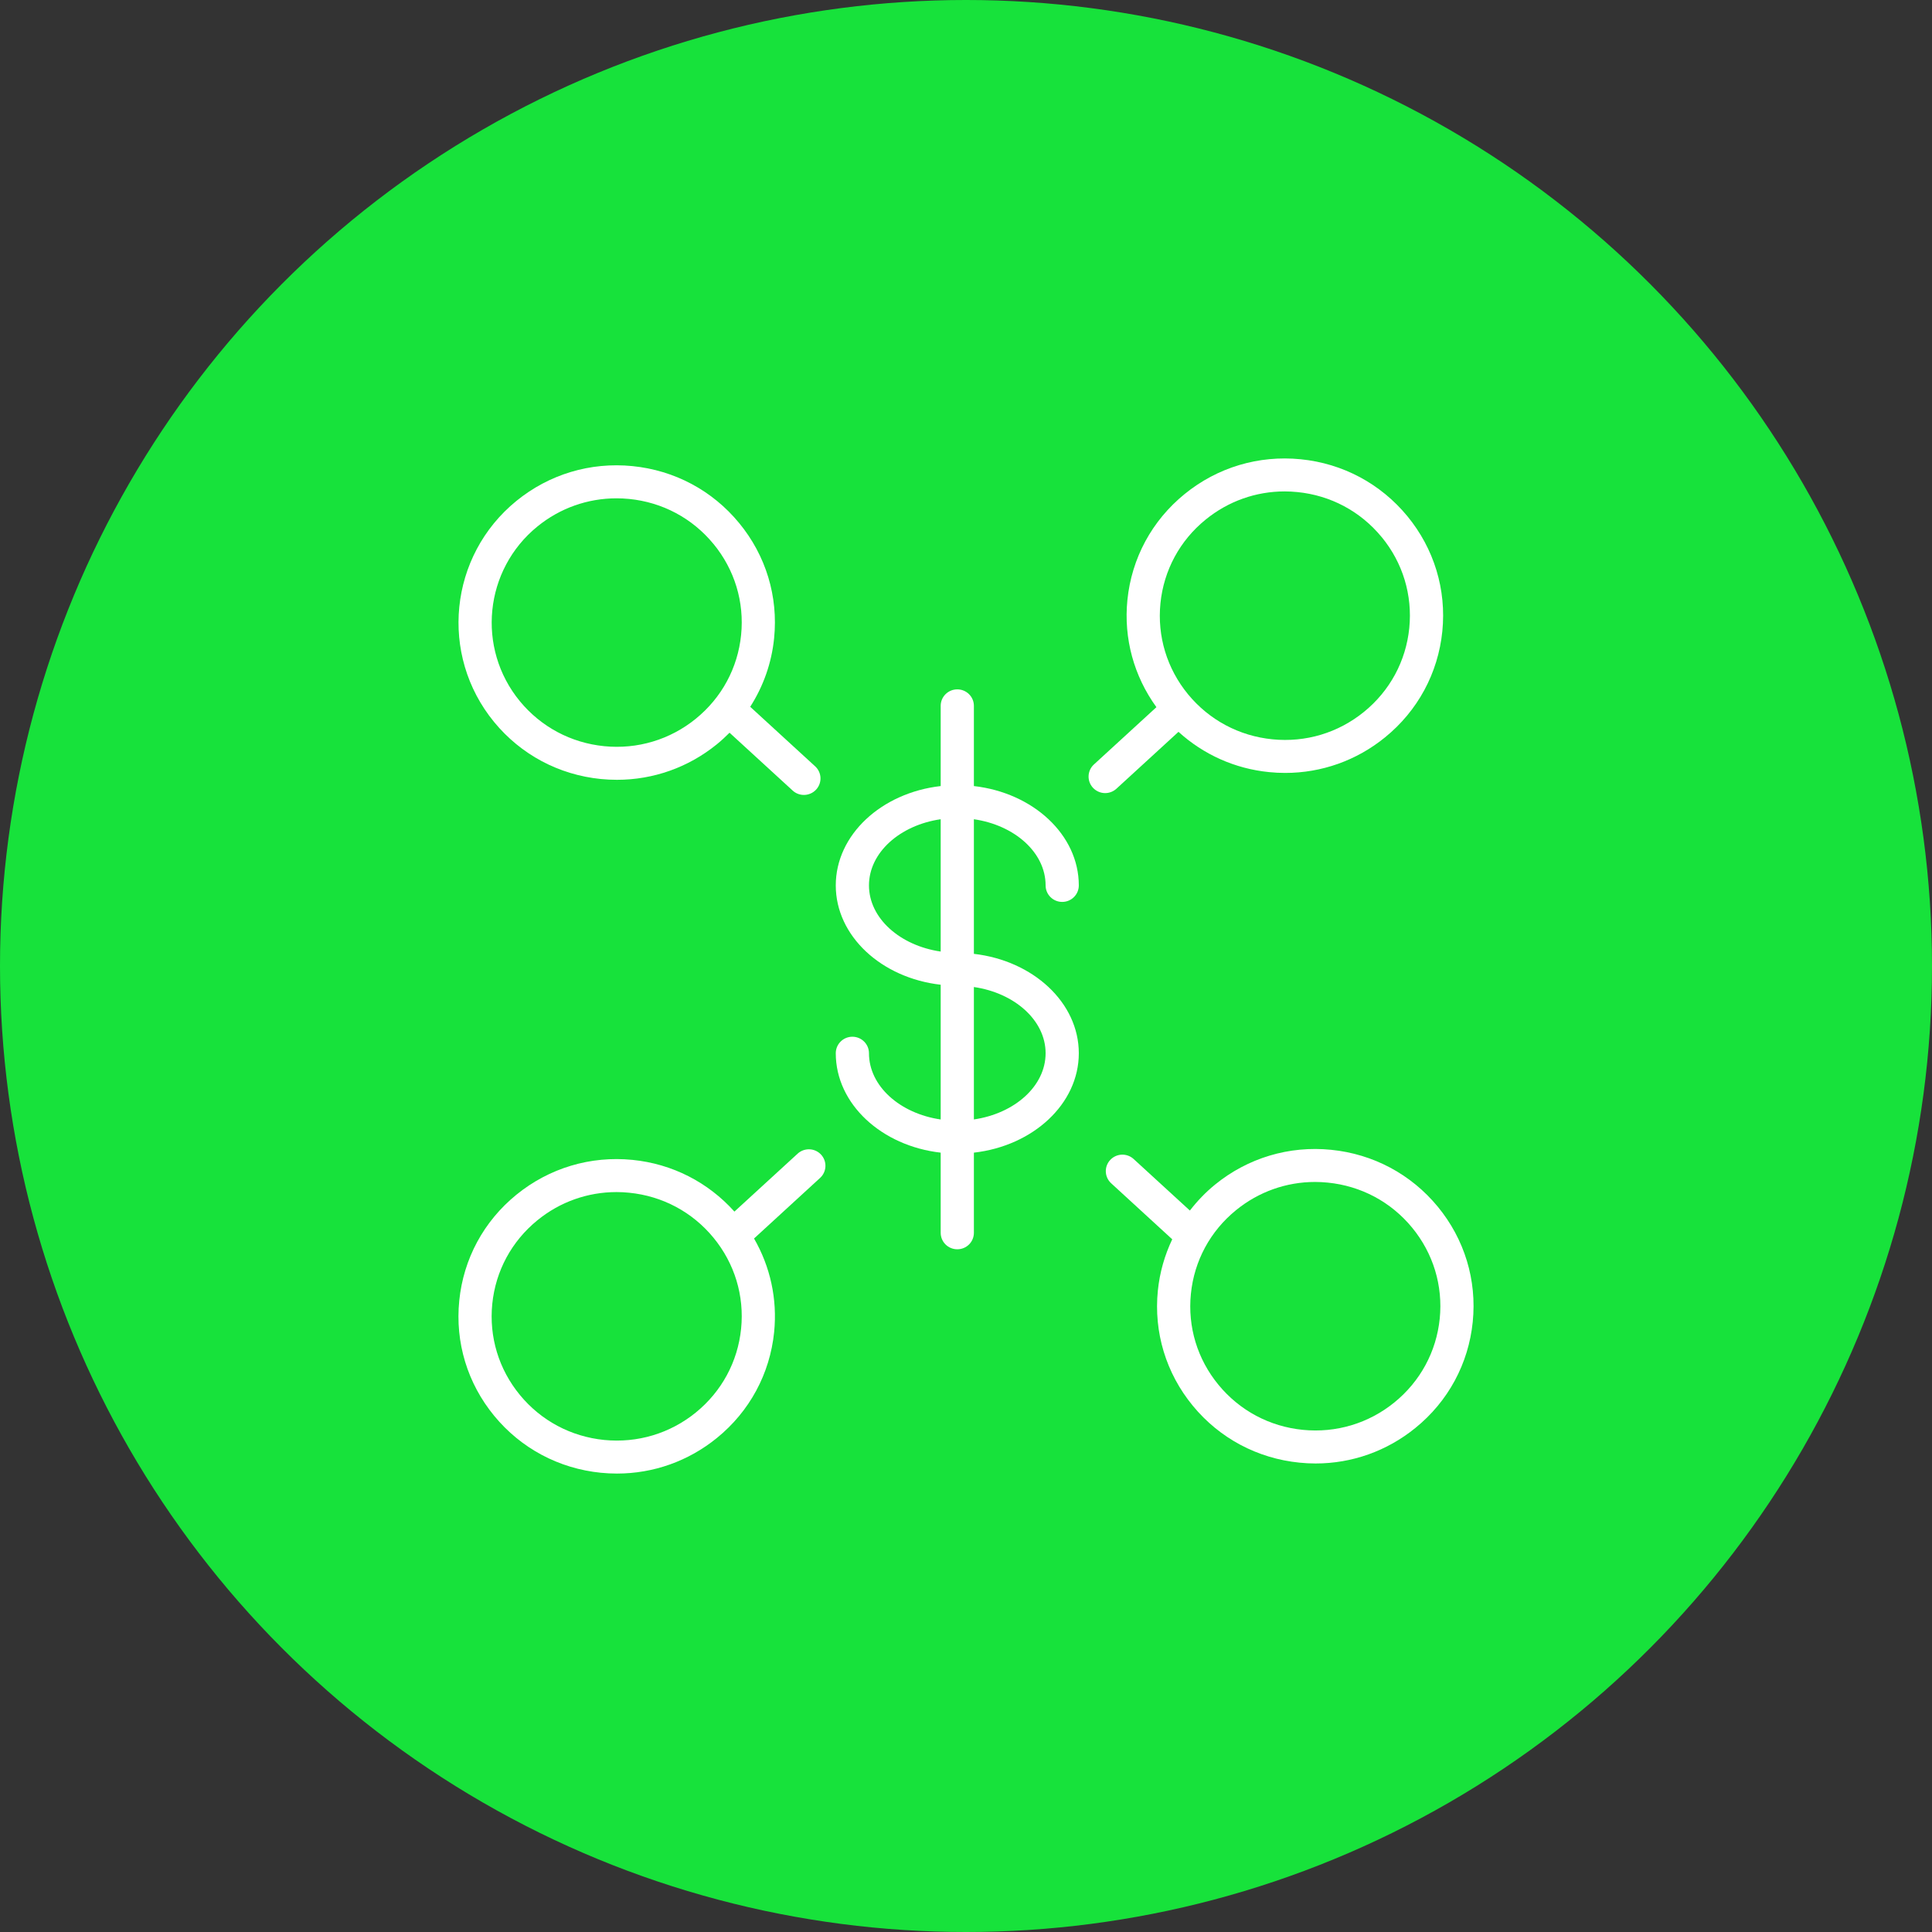
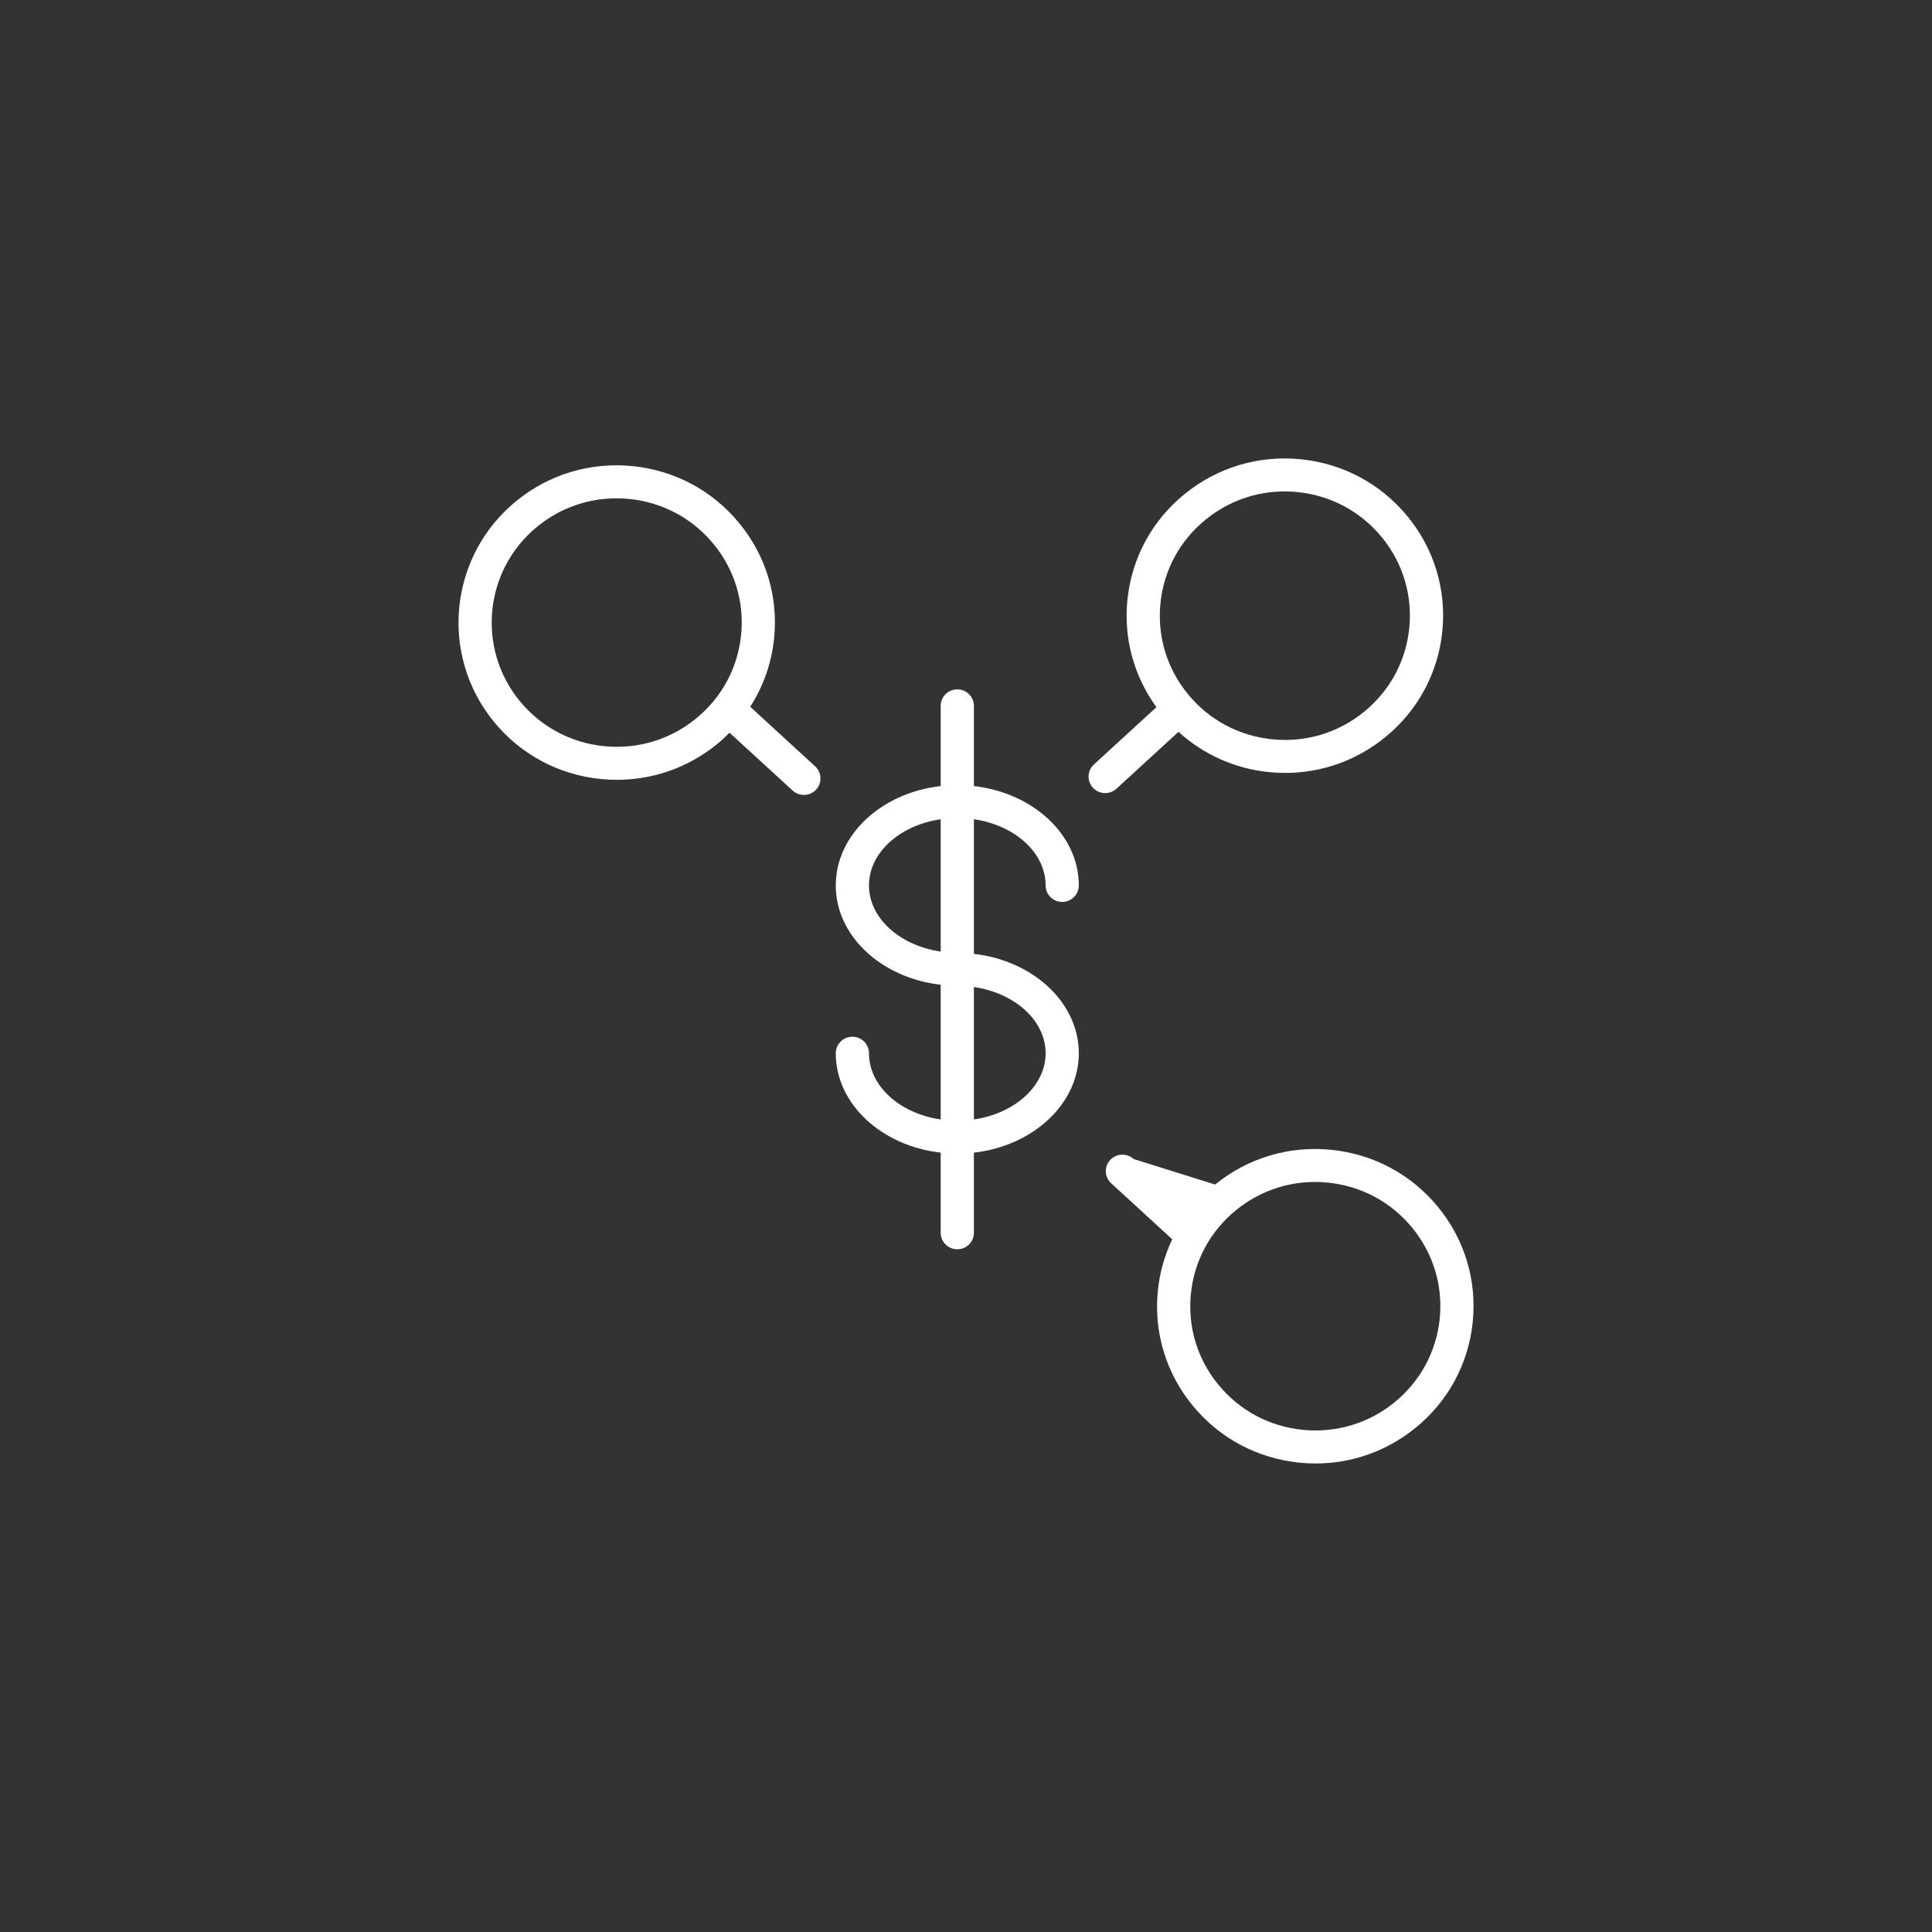
<svg xmlns="http://www.w3.org/2000/svg" width="59" height="59" viewBox="0 0 59 59" fill="none">
  <rect x="0" y="0" width="59" height="59" fill="#333333" stroke="none" />
-   <circle cx="29.5" cy="29.5" r="29.5" fill="#17E23B" />
-   <path d="M43.908 36.851C43.092 35.859 41.935 35.241 40.651 35.113C39.369 34.983 38.107 35.361 37.108 36.174C36.816 36.411 36.561 36.679 36.337 36.968L34.62 35.395C34.414 35.206 34.094 35.219 33.904 35.423C33.714 35.628 33.727 35.946 33.933 36.135L35.798 37.846C35.567 38.333 35.415 38.859 35.359 39.411C35.23 40.687 35.609 41.936 36.426 42.929C37.243 43.922 38.4 44.539 39.685 44.667C39.849 44.684 40.013 44.692 40.176 44.692C41.286 44.692 42.354 44.315 43.225 43.606C44.225 42.795 44.846 41.645 44.975 40.369C45.104 39.093 44.725 37.844 43.908 36.851ZM43.967 40.268C43.865 41.276 43.373 42.185 42.583 42.827C41.794 43.469 40.8 43.766 39.785 43.665C38.771 43.564 37.856 43.076 37.211 42.291C36.565 41.507 36.266 40.52 36.368 39.511C36.469 38.503 36.96 37.595 37.749 36.954C38.438 36.394 39.282 36.095 40.16 36.095C40.289 36.095 40.419 36.102 40.549 36.115C41.564 36.216 42.478 36.704 43.123 37.489C43.123 37.489 43.123 37.489 43.123 37.489C43.769 38.274 44.068 39.261 43.967 40.268Z" fill="white" />
+   <path d="M43.908 36.851C43.092 35.859 41.935 35.241 40.651 35.113C39.369 34.983 38.107 35.361 37.108 36.174L34.62 35.395C34.414 35.206 34.094 35.219 33.904 35.423C33.714 35.628 33.727 35.946 33.933 36.135L35.798 37.846C35.567 38.333 35.415 38.859 35.359 39.411C35.23 40.687 35.609 41.936 36.426 42.929C37.243 43.922 38.4 44.539 39.685 44.667C39.849 44.684 40.013 44.692 40.176 44.692C41.286 44.692 42.354 44.315 43.225 43.606C44.225 42.795 44.846 41.645 44.975 40.369C45.104 39.093 44.725 37.844 43.908 36.851ZM43.967 40.268C43.865 41.276 43.373 42.185 42.583 42.827C41.794 43.469 40.8 43.766 39.785 43.665C38.771 43.564 37.856 43.076 37.211 42.291C36.565 41.507 36.266 40.52 36.368 39.511C36.469 38.503 36.96 37.595 37.749 36.954C38.438 36.394 39.282 36.095 40.16 36.095C40.289 36.095 40.419 36.102 40.549 36.115C41.564 36.216 42.478 36.704 43.123 37.489C43.123 37.489 43.123 37.489 43.123 37.489C43.769 38.274 44.068 39.261 43.967 40.268Z" fill="white" />
  <path d="M31.931 27.039C31.931 27.317 32.158 27.543 32.438 27.543C32.718 27.543 32.945 27.317 32.945 27.039C32.945 25.491 31.548 24.21 29.741 24.005V21.555C29.741 21.277 29.514 21.052 29.234 21.052C28.954 21.052 28.727 21.277 28.727 21.555V24.005C26.92 24.21 25.523 25.491 25.523 27.039C25.523 28.587 26.92 29.867 28.727 30.072V34.187C27.482 34.005 26.537 33.168 26.537 32.164C26.537 31.886 26.31 31.66 26.03 31.66C25.75 31.66 25.523 31.886 25.523 32.164C25.523 33.714 26.921 34.995 28.727 35.2V37.647C28.727 37.926 28.954 38.151 29.234 38.151C29.515 38.151 29.741 37.926 29.741 37.647V35.2C31.548 34.994 32.945 33.713 32.945 32.164C32.945 30.616 31.548 29.335 29.741 29.129V25.018C30.987 25.199 31.931 26.036 31.931 27.039ZM26.537 27.039C26.537 26.036 27.482 25.199 28.727 25.018V29.059C27.482 28.877 26.537 28.041 26.537 27.039ZM31.931 32.164C31.931 33.167 30.987 34.004 29.741 34.186V30.142C30.987 30.324 31.931 31.161 31.931 32.164Z" fill="white" />
  <path d="M18.35 23.79C18.514 23.806 18.678 23.814 18.841 23.814C19.952 23.814 21.02 23.437 21.892 22.729C22.028 22.618 22.156 22.499 22.279 22.376L24.206 24.142C24.303 24.232 24.427 24.276 24.55 24.276C24.686 24.276 24.822 24.221 24.922 24.114C25.112 23.909 25.099 23.59 24.893 23.402L22.91 21.584C23.31 20.96 23.564 20.249 23.64 19.491C23.769 18.215 23.39 16.966 22.573 15.974C21.757 14.98 20.599 14.362 19.314 14.234C18.028 14.106 16.772 14.483 15.773 15.295C13.711 16.971 13.405 20.001 15.091 22.051C15.908 23.044 17.065 23.662 18.35 23.79ZM16.415 16.075C17.103 15.516 17.948 15.218 18.826 15.218C18.954 15.218 19.083 15.224 19.213 15.237C20.229 15.338 21.143 15.826 21.788 16.611C21.788 16.611 21.788 16.611 21.789 16.611C22.434 17.396 22.734 18.383 22.632 19.391C22.53 20.399 22.039 21.307 21.249 21.949C20.46 22.59 19.466 22.888 18.451 22.787C17.436 22.686 16.522 22.198 15.876 21.414C14.544 19.794 14.785 17.399 16.415 16.075Z" fill="white" />
  <path d="M35.989 22.349C36.751 23.041 37.709 23.475 38.755 23.579C38.92 23.596 39.083 23.604 39.246 23.604C40.357 23.604 41.424 23.227 42.295 22.519C43.295 21.707 43.916 20.557 44.046 19.281C44.175 18.006 43.795 16.756 42.979 15.764C42.162 14.771 41.006 14.153 39.722 14.025C38.437 13.896 37.178 14.273 36.178 15.086C35.179 15.897 34.558 17.046 34.429 18.322C34.311 19.497 34.627 20.646 35.315 21.596L33.406 23.346C33.201 23.534 33.188 23.853 33.377 24.057C33.478 24.165 33.614 24.22 33.75 24.22C33.873 24.22 33.996 24.175 34.094 24.086L35.989 22.349ZM35.438 18.423C35.54 17.415 36.03 16.507 36.82 15.866C37.509 15.306 38.353 15.007 39.231 15.007C39.36 15.007 39.49 15.014 39.62 15.027C40.635 15.128 41.548 15.616 42.193 16.401C42.194 16.401 42.194 16.401 42.194 16.401C42.839 17.185 43.138 18.172 43.037 19.18C42.935 20.189 42.444 21.097 41.654 21.739C40.864 22.381 39.874 22.679 38.856 22.577C37.841 22.476 36.927 21.988 36.281 21.203C35.636 20.418 35.337 19.431 35.438 18.423Z" fill="white" />
-   <path d="M24.357 35.232L22.428 37C21.623 36.103 20.529 35.542 19.317 35.421C18.032 35.292 16.773 35.67 15.773 36.482C14.774 37.293 14.153 38.443 14.025 39.719C13.896 40.995 14.275 42.244 15.092 43.237C15.909 44.23 17.066 44.847 18.351 44.976C18.515 44.992 18.678 45 18.841 45C19.952 45 21.02 44.623 21.892 43.914C22.891 43.103 23.512 41.953 23.641 40.678C23.742 39.67 23.523 38.682 23.027 37.822L25.045 35.971C25.25 35.782 25.263 35.464 25.073 35.259C24.884 35.055 24.563 35.043 24.357 35.232ZM22.632 40.577C22.53 41.585 22.039 42.493 21.25 43.135C20.46 43.777 19.466 44.074 18.451 43.974C17.436 43.872 16.522 43.385 15.877 42.6C15.231 41.815 14.932 40.828 15.033 39.819C15.135 38.811 15.626 37.903 16.415 37.262C17.104 36.702 17.948 36.404 18.826 36.404C18.955 36.404 19.085 36.41 19.215 36.424C20.23 36.525 21.144 37.013 21.789 37.798C21.789 37.798 21.789 37.798 21.789 37.798C22.434 38.583 22.734 39.569 22.632 40.577Z" fill="white" />
</svg>